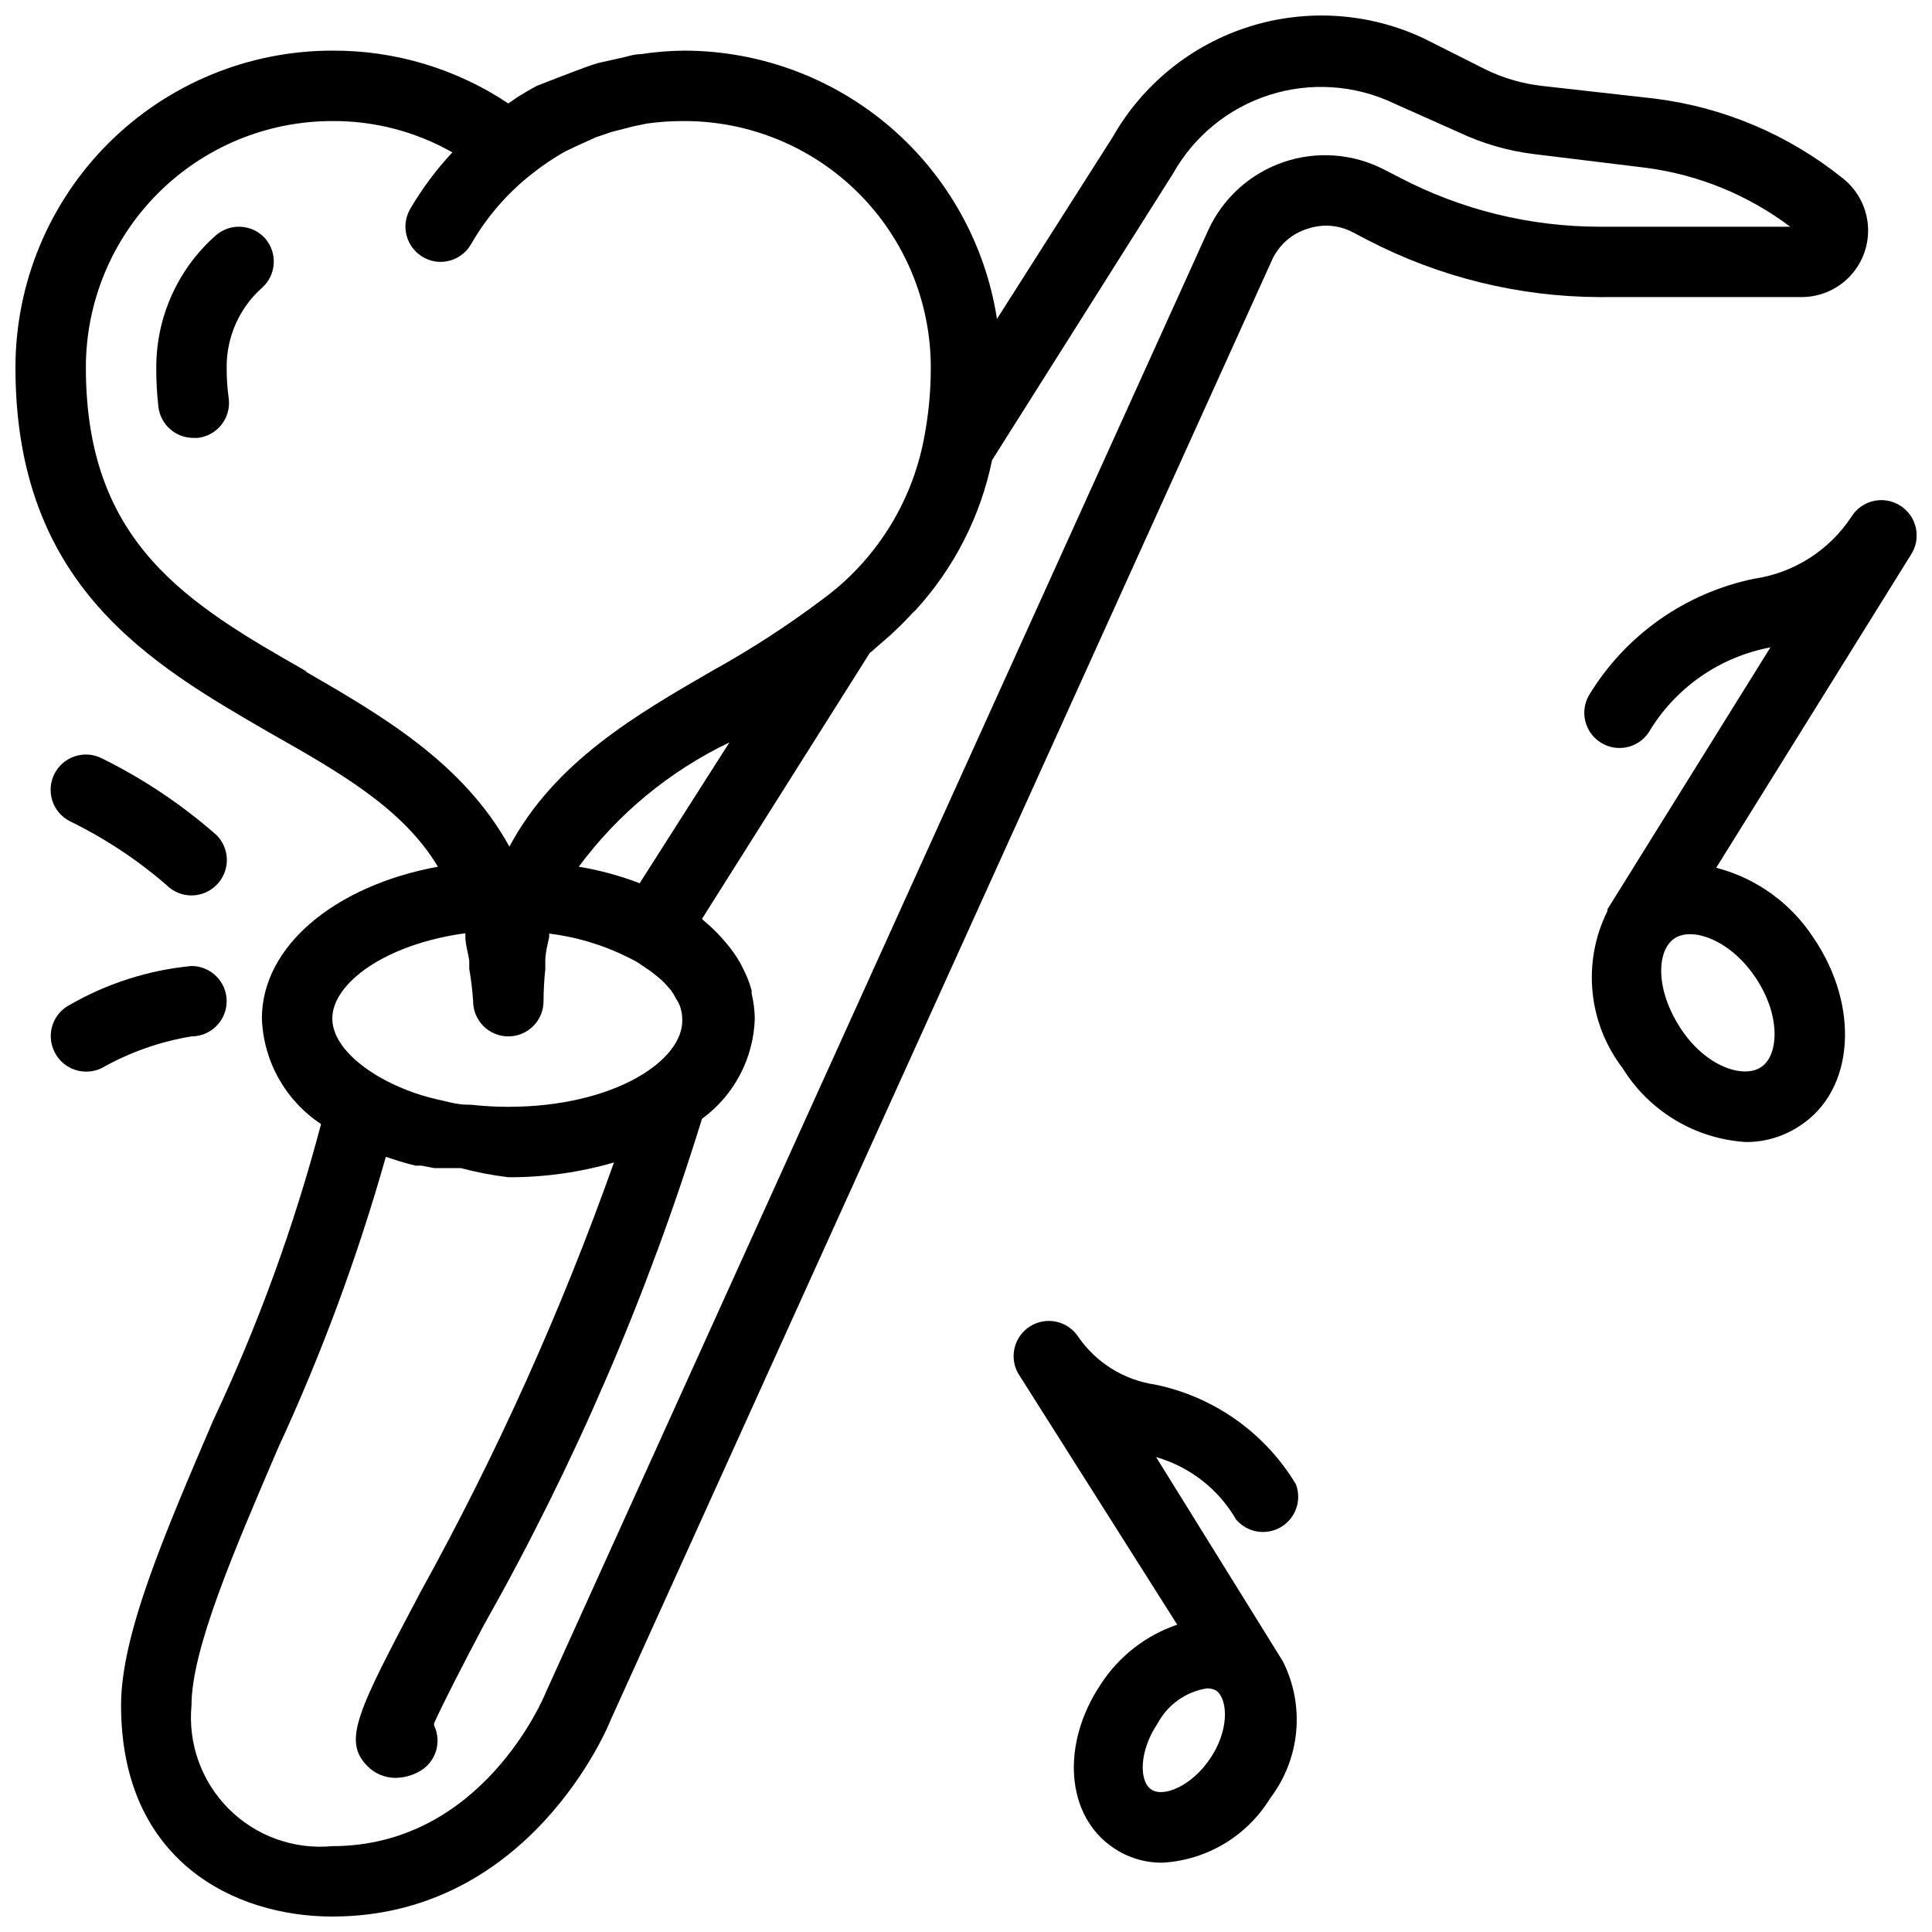
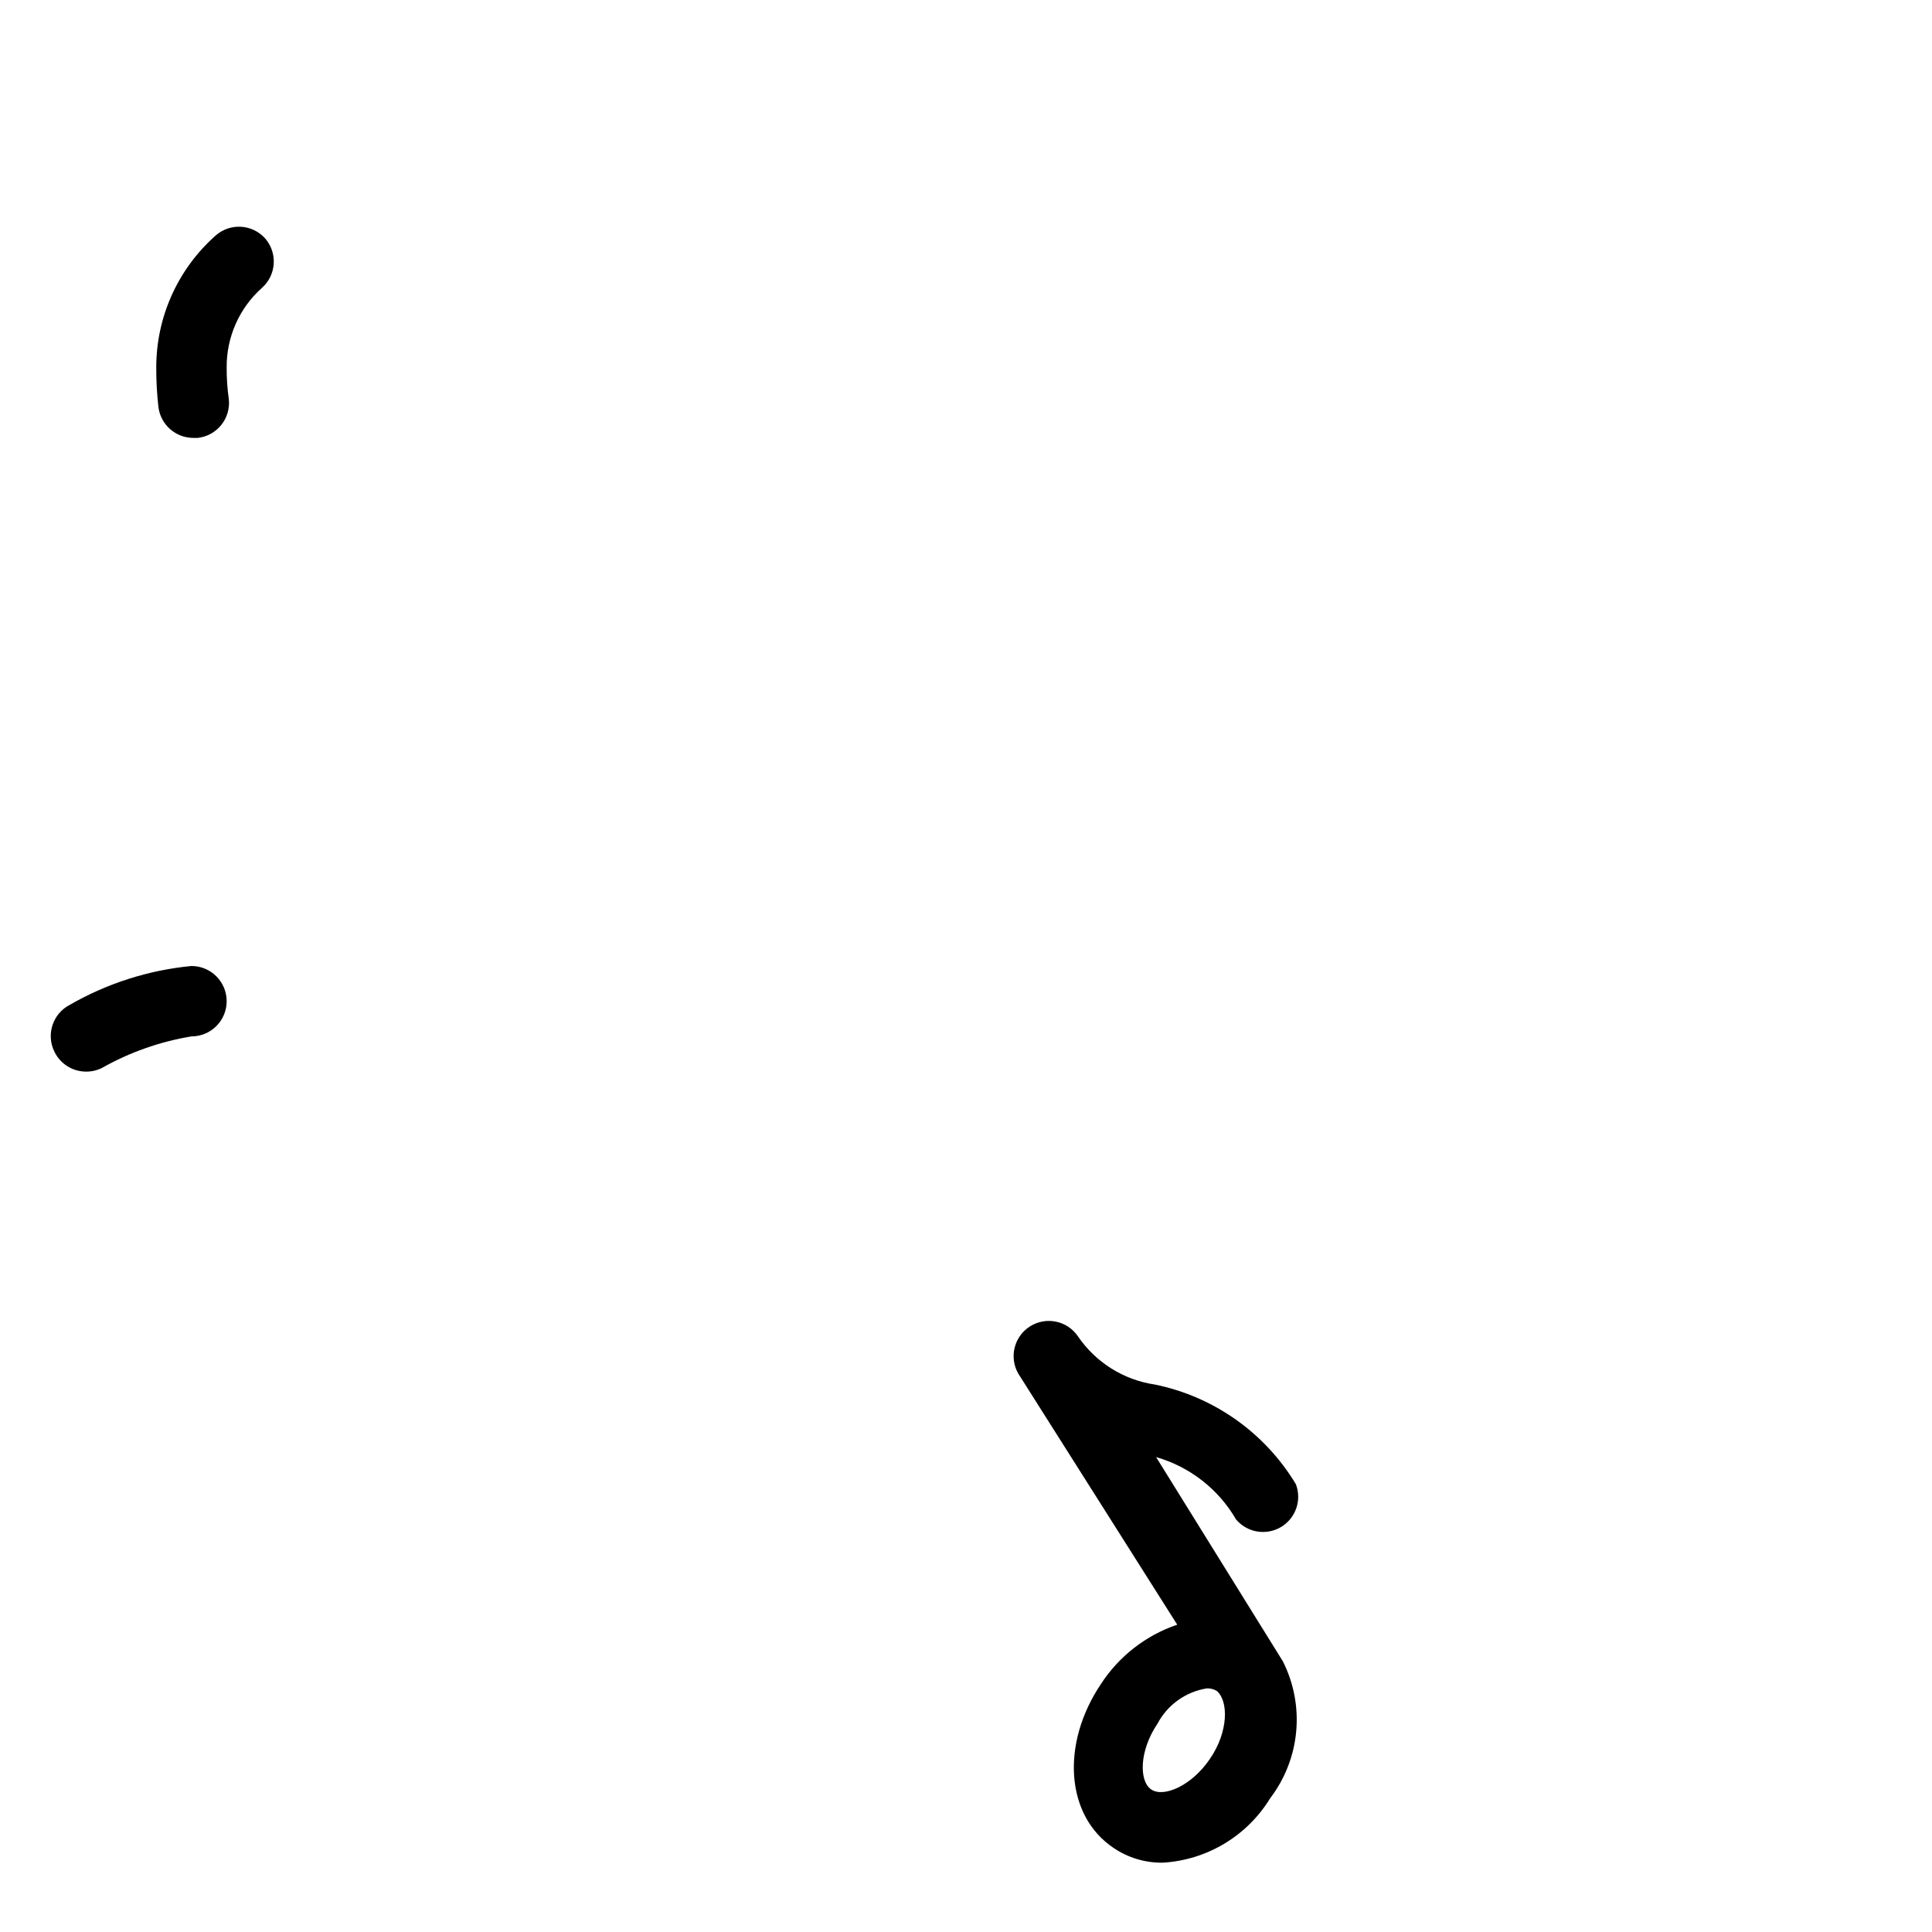
<svg xmlns="http://www.w3.org/2000/svg" width="800px" height="800px" version="1.1" viewBox="144 144 512 512">
  <defs>
    <clipPath id="b">
-       <path d="m563 276h88.902v171h-88.902z" />
-     </clipPath>
+       </clipPath>
    <clipPath id="a">
-       <path d="m148.09 148.09h491.91v503.81h-491.91z" />
-     </clipPath>
+       </clipPath>
  </defs>
  <path d="m471.56 546.66c2.93 3.488 7.949 4.352 11.875 2.043 3.926-2.312 5.613-7.117 3.984-11.375-8.203-13.629-21.734-23.203-37.32-26.402-8.297-1.211-15.711-5.848-20.43-12.781-2.809-4.133-8.371-5.32-12.621-2.695s-5.68 8.133-3.242 12.492l42.172 66.613c-8.328 2.828-15.461 8.383-20.246 15.77-10.637 15.859-9.328 34.895 3.359 43.383 3.848 2.621 8.41 3.988 13.062 3.918 11.707-0.691 22.336-7.066 28.457-17.074 3.91-5.125 6.297-11.246 6.891-17.664s-0.629-12.875-3.535-18.629l-33.586-54.113c8.93 2.559 16.52 8.48 21.18 16.516zm-6.902 63.441c-4.852 7.184-12.316 10.355-15.582 8.117-3.266-2.238-3.172-10.262 1.68-17.445 2.648-4.988 7.484-8.441 13.059-9.332 0.918-0.039 1.824 0.188 2.613 0.652 3.172 2.613 3.172 10.824-1.773 18.008z" />
  <g clip-path="url(#b)">
    <path d="m647.52 277.96c-2.102-1.316-4.644-1.742-7.059-1.18-2.414 0.559-4.508 2.059-5.816 4.164-5.852 8.898-15.219 14.871-25.75 16.422-18.301 3.75-34.199 14.98-43.852 30.973-2.438 4.363-1.012 9.867 3.238 12.492 4.25 2.629 9.816 1.438 12.621-2.695 7.012-11.816 18.773-20.043 32.281-22.578l-43.195 69.414v0.465 0.004c-3.297 6.613-4.668 14.023-3.957 21.379s3.469 14.367 7.969 20.23c7.039 11.418 19.176 18.719 32.559 19.594 5.188 0.059 10.266-1.473 14.555-4.387 14.273-9.328 15.859-31.441 3.547-49.633-5.977-9.234-15.195-15.895-25.844-18.66l51.594-82.941c1.383-2.106 1.859-4.684 1.312-7.144-0.543-2.457-2.062-4.594-4.203-5.918zm-38.344 125.02c6.812 10.078 6.25 20.617 1.586 23.789-4.664 3.172-14.742 0-21.457-10.355-6.719-10.355-6.25-20.527-1.586-23.699 4.66-3.168 14.738 0.281 21.453 10.266z" />
  </g>
  <path d="m201.27 206.31c-10.09 8.863-15.871 21.648-15.859 35.078-0.016 3.461 0.172 6.918 0.559 10.355 0.527 4.75 4.555 8.336 9.328 8.305h1.121c2.465-0.281 4.715-1.531 6.254-3.473 1.543-1.945 2.246-4.422 1.957-6.883-0.391-2.75-0.578-5.527-0.559-8.305-0.066-8.043 3.332-15.723 9.328-21.086 3.859-3.402 4.234-9.285 0.84-13.152-3.387-3.742-9.129-4.113-12.969-0.84z" />
-   <path d="m162.55 361.65c9.219 4.496 17.812 10.176 25.562 16.887 1.754 1.766 4.137 2.762 6.625 2.762 2.488 0 4.871-0.996 6.625-2.762 1.766-1.75 2.758-4.137 2.758-6.625 0-2.484-0.992-4.871-2.758-6.621-9.199-8.09-19.426-14.93-30.414-20.34-4.59-2.305-10.176-0.469-12.504 4.106-1.137 2.211-1.34 4.785-0.57 7.152 0.77 2.363 2.453 4.324 4.676 5.441z" />
  <path d="m204.07 409.33c0-2.473-0.984-4.848-2.734-6.598s-4.121-2.731-6.598-2.731c-11.336 1.086-22.312 4.586-32.188 10.262-4.574 2.328-6.41 7.914-4.106 12.5 1.555 3.176 4.769 5.199 8.305 5.227 1.453 0.02 2.891-0.301 4.199-0.934 7.375-4.176 15.426-7.016 23.789-8.398 2.477 0 4.848-0.98 6.598-2.731s2.734-4.121 2.734-6.598z" />
  <g clip-path="url(#a)">
    <path d="m621.3 222.73c4.926 0.039 9.645-1.984 13.008-5.578 3.367-3.598 5.078-8.438 4.715-13.348-0.363-4.914-2.762-9.449-6.621-12.516-14.371-11.578-31.691-18.914-50.008-21.176l-29.855-3.359c-4.981-0.578-9.832-1.965-14.367-4.106l-16.887-8.492c-14.496-6.816-31.035-7.91-46.305-3.07-15.273 4.844-28.156 15.27-36.078 29.195l-30.695 48.234c-3.066-19.777-13.102-37.812-28.293-50.848-15.191-13.035-34.539-20.215-54.555-20.246-3.875 0.031-7.738 0.344-11.566 0.934-1.961 0-3.824 0.746-5.785 1.121l-5.41 1.211c-2.051 0.559-4.106 1.398-6.156 2.144l-4.664 1.773-5.508 2.148c-1.773 0.934-3.453 1.961-5.133 2.984l-2.426 1.68c-13.805-9.211-30.051-14.086-46.648-13.996-22.27 0-43.629 8.848-59.375 24.594-15.746 15.75-24.594 37.105-24.594 59.375 0 57.938 35.828 78.559 67.453 96.844 18.102 10.262 35.176 19.875 44.504 35.453-27.336 5.039-46.648 21.086-46.648 40.211 0.387 11.316 6.227 21.746 15.676 27.992-7.106 26.969-16.664 53.234-28.551 78.461-13.062 30.512-24.445 56.914-24.445 75.574 0 41.332 30.137 55.98 55.98 55.98 52.34 0 73.145-50.383 73.797-52.152l175.31-387c1.828-3.898 5.215-6.844 9.328-8.117 3.969-1.375 8.328-1.035 12.035 0.934l3.918 2.051h0.004c18.996 9.863 40.078 15.043 61.48 15.113zm5.227-24.164-5.785 7.277zm-401.18 123.43c-31.629-18.004-58.59-33.961-58.59-80.609 0-17.32 6.879-33.93 19.129-46.18 12.246-12.246 28.859-19.129 46.18-19.129 11.148-0.07 22.121 2.793 31.812 8.305-4.273 4.578-8.027 9.617-11.195 15.02-2.547 4.438-1.047 10.098 3.359 12.691 1.414 0.836 3.023 1.289 4.664 1.305 3.348 0.012 6.445-1.766 8.117-4.664 4.129-7.203 9.609-13.539 16.141-18.66 2.598-2.066 5.34-3.938 8.211-5.598 0.934-0.559 1.961-0.934 2.984-1.492l5.785-2.613 4.106-1.398 5.785-1.492 3.637-0.746v-0.004c3.277-0.449 6.582-0.668 9.891-0.652 17.32 0 33.934 6.883 46.18 19.129 12.25 12.25 19.129 28.859 19.129 46.18 0.008 6.262-0.586 12.512-1.773 18.66-3.234 17.297-12.984 32.695-27.242 43.012-9.164 6.883-18.797 13.117-28.828 18.66-19.965 11.57-41.797 24.07-53.832 46.648-12.316-22.391-34.148-34.895-54.113-46.465zm72.027 51.688c10.426-14.07 24.133-25.375 39.93-32.934l-23.789 37.32c-5.219-2-10.629-3.469-16.141-4.387zm-30.043 17.633v0.934c0 2.144 0.746 4.199 1.027 6.438v2.055c0.488 2.84 0.832 5.707 1.027 8.582 0 5.152 4.176 9.328 9.328 9.328 5.152 0 9.328-4.176 9.328-9.328 0.012-2.836 0.168-5.668 0.469-8.488v-2.051c0-2.238 0.559-4.293 1.027-6.438v-0.938c8.184 1.008 16.102 3.574 23.324 7.559l3.731 2.519 1.492 1.211c0.875 0.676 1.688 1.422 2.426 2.238l1.305 1.492 0.004 0.004c0.531 0.734 1 1.516 1.398 2.332 0.332 0.465 0.613 0.965 0.84 1.492 0.469 1.188 0.723 2.453 0.746 3.731 0.559 11.012-18.102 23.324-46.09 23.324-3.336 0.004-6.668-0.184-9.984-0.559h-0.84c-2.891 0-5.691-0.934-8.398-1.492h0.004c-5.266-1.223-10.324-3.203-15.023-5.879-7.93-4.664-12.406-10.168-12.406-15.488 0-9.234 13.902-19.684 35.266-22.578zm243.51-202.36c-8.273-4.293-17.949-5.008-26.766-1.977-8.812 3.035-16 9.547-19.883 18.023l-175.49 387.38c-0.656 1.68-17.074 40.863-56.633 40.863-10.164 0.965-20.227-2.656-27.445-9.875-7.215-7.219-10.836-17.281-9.875-27.441 0-14.836 11.195-40.77 22.953-68.199v-0.004c11.535-24.926 21.082-50.727 28.547-77.156 2.519 0.84 5.133 1.68 7.836 2.332h1.586l3.359 0.652h7.094c4.137 1.102 8.344 1.91 12.594 2.426 9.469 0.043 18.895-1.277 27.988-3.918-13.953 39.312-31.117 77.414-51.312 113.92-16.699 31.629-20.711 39.277-13.996 46.09 1.953 1.961 4.606 3.066 7.371 3.078 2.152-0.016 4.269-0.559 6.16-1.586 4.465-2.324 6.285-7.777 4.102-12.316v-0.559c2.707-5.973 8.023-16.234 13.25-26.125 24.004-42.488 43.367-87.438 57.75-134.07 8.523-6.223 13.691-16.039 13.996-26.59-0.043-2.231-0.324-4.449-0.84-6.621v-0.84c-0.59-2.106-1.402-4.137-2.426-6.066l-0.559-1.121v0.004c-1.074-1.891-2.324-3.668-3.734-5.32l-1.121-1.305h0.004c-1.5-1.672-3.125-3.231-4.852-4.664l-0.465-0.465 44.504-70.535h-0.004c0.352-0.199 0.668-0.449 0.934-0.746l4.387-3.824 1.398-1.305c1.586-1.492 3.172-3.078 4.664-4.758l0.652-0.559v-0.008c10.258-11.195 17.289-24.961 20.34-39.836l47.957-75.945c5.566-9.922 14.691-17.363 25.527-20.824 10.84-3.465 22.586-2.691 32.875 2.164l17.355 7.746c6.332 2.988 13.105 4.941 20.059 5.781l29.762 3.637v0.004c13.785 1.848 26.863 7.211 37.973 15.582h-50.477c-18.488-0.004-36.703-4.484-53.086-13.062z" />
  </g>
</svg>